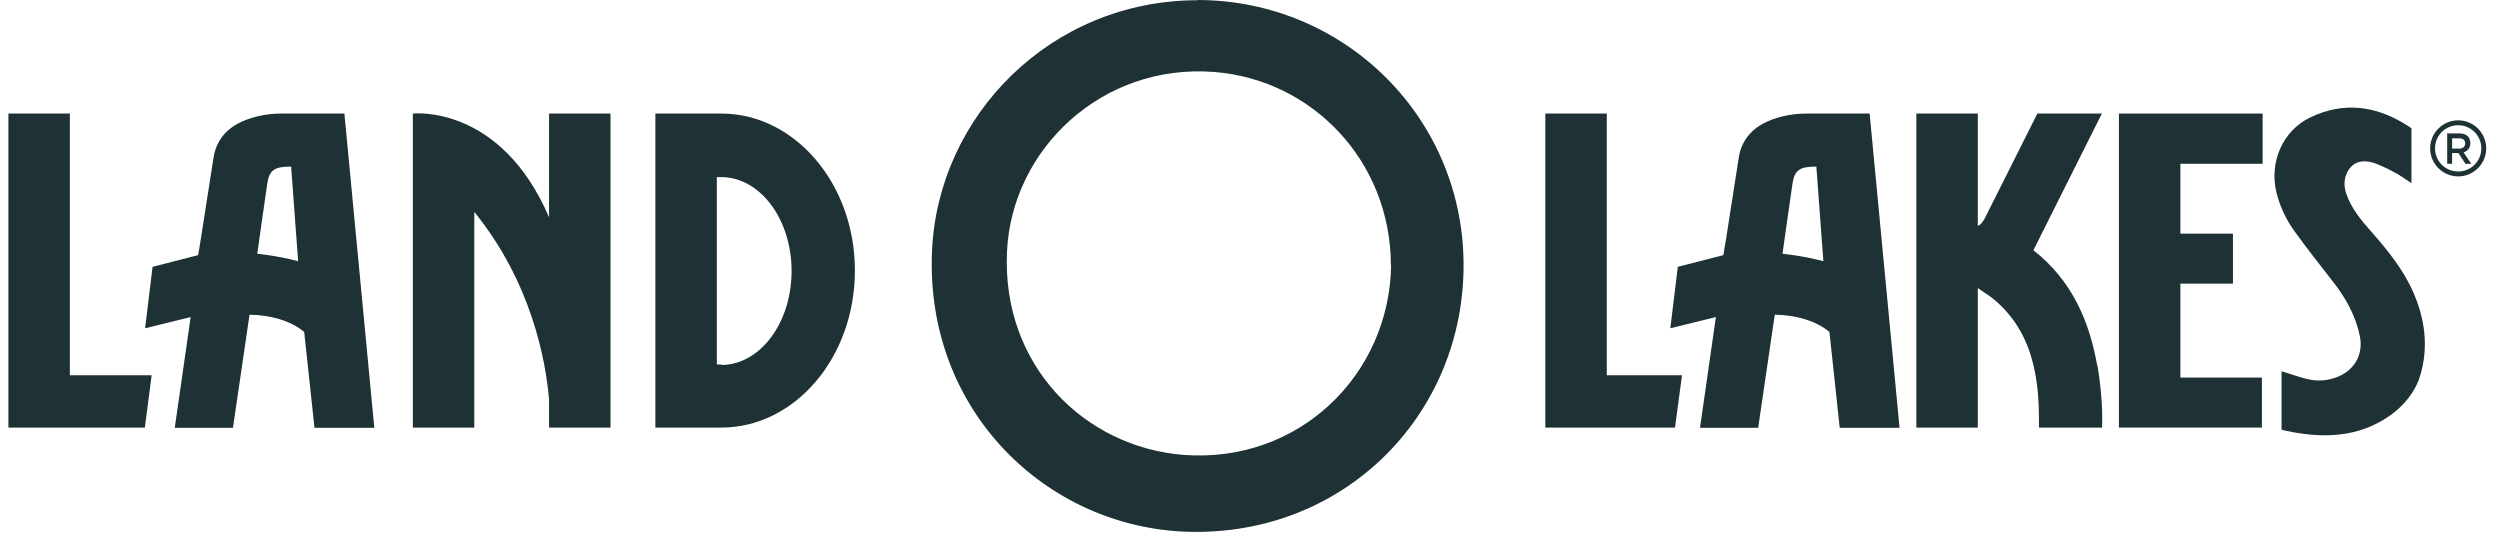
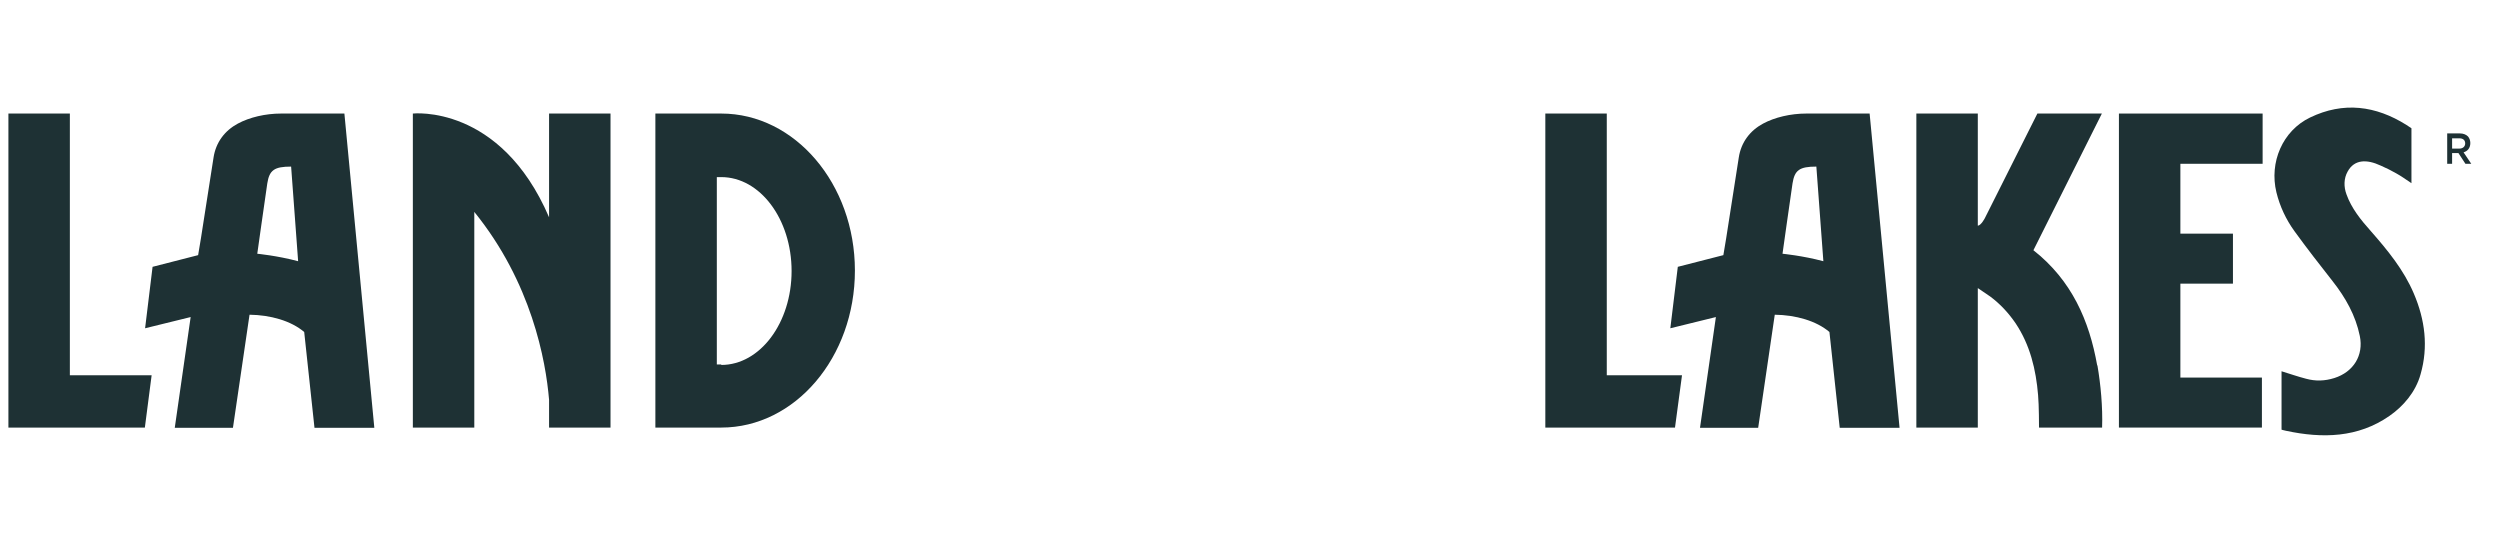
<svg xmlns="http://www.w3.org/2000/svg" width="107" height="23" viewBox="0 0 107 23" fill="none">
  <g id="cqjGzN">
    <g id="Group">
      <g id="Group_2">
-         <path id="Vector" d="M51.24 0C57.59 0 62.73 5.11 62.64 11.52C62.55 17.87 57.46 22.95 50.84 22.76C44.81 22.58 39.59 17.59 39.89 10.75C40.14 4.95 44.98 0.02 51.24 0.01V0ZM59.53 11.35C59.52 6.87 56.14 3.4 51.96 3.08C47.16 2.71 43.3 6.39 43.1 10.77C42.87 15.65 46.43 19.14 50.66 19.47C55.58 19.84 59.47 16.06 59.54 11.35H59.53Z" fill="#1E3134" />
        <path id="Vector_2" d="M103.21 5.49V7.84C102.98 7.69 102.78 7.54 102.56 7.42C102.35 7.3 102.13 7.19 101.9 7.09C101.28 6.8 100.76 6.83 100.48 7.34C100.31 7.64 100.31 8 100.43 8.32C100.64 8.91 101.04 9.41 101.47 9.89C102.19 10.71 102.88 11.55 103.31 12.56C103.79 13.68 103.94 14.84 103.6 16.02C103.39 16.78 102.86 17.39 102.27 17.8C100.92 18.74 99.4 18.77 97.85 18.44C97.79 18.43 97.65 18.39 97.65 18.39V15.89C98.01 16 98.35 16.12 98.7 16.21C99.1 16.32 99.5 16.31 99.91 16.18C100.73 15.92 101.17 15.21 101 14.38C100.82 13.5 100.39 12.74 99.84 12.04C99.28 11.33 98.73 10.62 98.2 9.89C97.84 9.39 97.58 8.84 97.43 8.23C97.12 6.95 97.69 5.6 98.87 5.03C100.3 4.34 101.68 4.52 103 5.35C103.03 5.37 103.21 5.49 103.21 5.49V5.49Z" fill="#1E3134" />
        <path id="Vector_3" d="M96.84 7.01V4.86H90.69V18.3H96.81V16.16H93.32V12.14H95.57V10H93.32V7.01H96.84Z" fill="#1E3134" />
        <path id="Vector_4" d="M89.76 15.64C89.42 13.72 88.67 12 87.03 10.71L89.96 4.86H87.2C87.2 4.86 85.63 7.99 84.95 9.34C84.95 9.34 84.79 9.65 84.65 9.66V4.86H82.02V18.3H84.65V12.33C84.65 12.33 85.04 12.59 85.18 12.69C85.61 13.01 85.97 13.4 86.27 13.84C86.89 14.77 87.14 15.82 87.23 16.91C87.27 17.33 87.27 18.3 87.27 18.3H89.97C90 17.42 89.91 16.46 89.77 15.64H89.76Z" fill="#1E3134" />
        <path id="Vector_5" d="M81.3 18.3C80.88 13.9 80.44 9.28 80.02 4.86H77.31C76.64 4.86 75.96 5.02 75.46 5.29C74.9 5.59 74.52 6.09 74.42 6.74C74.27 7.65 73.85 10.46 73.76 10.92C73.76 10.92 72.4 11.27 71.81 11.42L71.49 14.05L73.44 13.57L72.76 18.31H75.25L75.96 13.47C76.85 13.48 77.74 13.73 78.3 14.21C78.44 15.5 78.74 18.31 78.74 18.31H81.3V18.3ZM76.29 10.87C76.29 10.87 76.6 8.66 76.72 7.85C76.81 7.28 77.02 7.13 77.74 7.13L78.04 11.18C77.14 10.94 76.29 10.86 76.29 10.86V10.87Z" fill="#1E3134" />
        <path id="Vector_6" d="M68.77 16.06V4.86H66.14V18.3H71.69L71.99 16.06H68.77Z" fill="#1E3134" />
        <path id="Vector_7" d="M16.02 18.3C15.6 13.9 15.16 9.28 14.74 4.86H12.03C11.36 4.86 10.68 5.02 10.18 5.29C9.62 5.59 9.24 6.09 9.14 6.74C8.99 7.65 8.57 10.46 8.48 10.92C8.48 10.92 7.12 11.27 6.53 11.42L6.21 14.05L8.16 13.57L7.48 18.31H9.97L10.68 13.47C11.57 13.48 12.46 13.73 13.02 14.21C13.16 15.5 13.46 18.31 13.46 18.31H16.02V18.3ZM11.01 10.87C11.01 10.87 11.32 8.66 11.44 7.85C11.53 7.28 11.74 7.13 12.46 7.13L12.76 11.18C11.86 10.94 11.01 10.86 11.01 10.86V10.87Z" fill="#1E3134" />
        <path id="Vector_8" d="M2.99 16.06V4.86H0.36V18.3H6.2L6.49 16.06H2.99Z" fill="#1E3134" />
        <path id="Vector_9" d="M23.5 4.86V9.3C21.41 4.44 17.67 4.86 17.67 4.86V18.3H20.3V9.07C22.75 12.09 23.36 15.43 23.5 17.11V18.3H26.13V4.86H23.5V4.86Z" fill="#1E3134" />
        <path id="Vector_10" d="M30.87 4.86H28.05V18.3H30.87C34.03 18.3 36.59 15.29 36.59 11.58C36.59 7.87 34.02 4.86 30.87 4.86ZM30.87 15.6C30.81 15.6 30.74 15.6 30.68 15.6V7.58C30.74 7.58 30.81 7.58 30.87 7.58C32.53 7.58 33.88 9.38 33.88 11.6C33.88 13.82 32.53 15.62 30.87 15.62V15.6Z" fill="#1E3134" />
      </g>
      <g id="Group_3">
-         <path id="Vector_11" d="M105.21 7.55C104.55 7.55 104.01 7.01 104.01 6.35C104.01 5.69 104.55 5.15 105.21 5.15C105.87 5.15 106.41 5.69 106.41 6.35C106.41 7.01 105.87 7.55 105.21 7.55ZM105.21 5.36C104.66 5.36 104.22 5.8 104.22 6.35C104.22 6.9 104.66 7.34 105.21 7.34C105.76 7.34 106.2 6.9 106.2 6.35C106.2 5.8 105.76 5.36 105.21 5.36Z" fill="#1E3134" />
        <path id="Vector_12" d="M104.74 5.71H105.28C105.43 5.71 105.55 5.76 105.63 5.84C105.69 5.91 105.73 6.01 105.73 6.12C105.73 6.34 105.61 6.47 105.44 6.52L105.77 7.01H105.52L105.22 6.55H104.95V7.01H104.74V5.7V5.71ZM105.26 6.36C105.41 6.36 105.51 6.27 105.51 6.14C105.51 6 105.42 5.92 105.26 5.92H104.95V6.36H105.26Z" fill="#1E3134" />
      </g>
    </g>
  </g>
</svg>